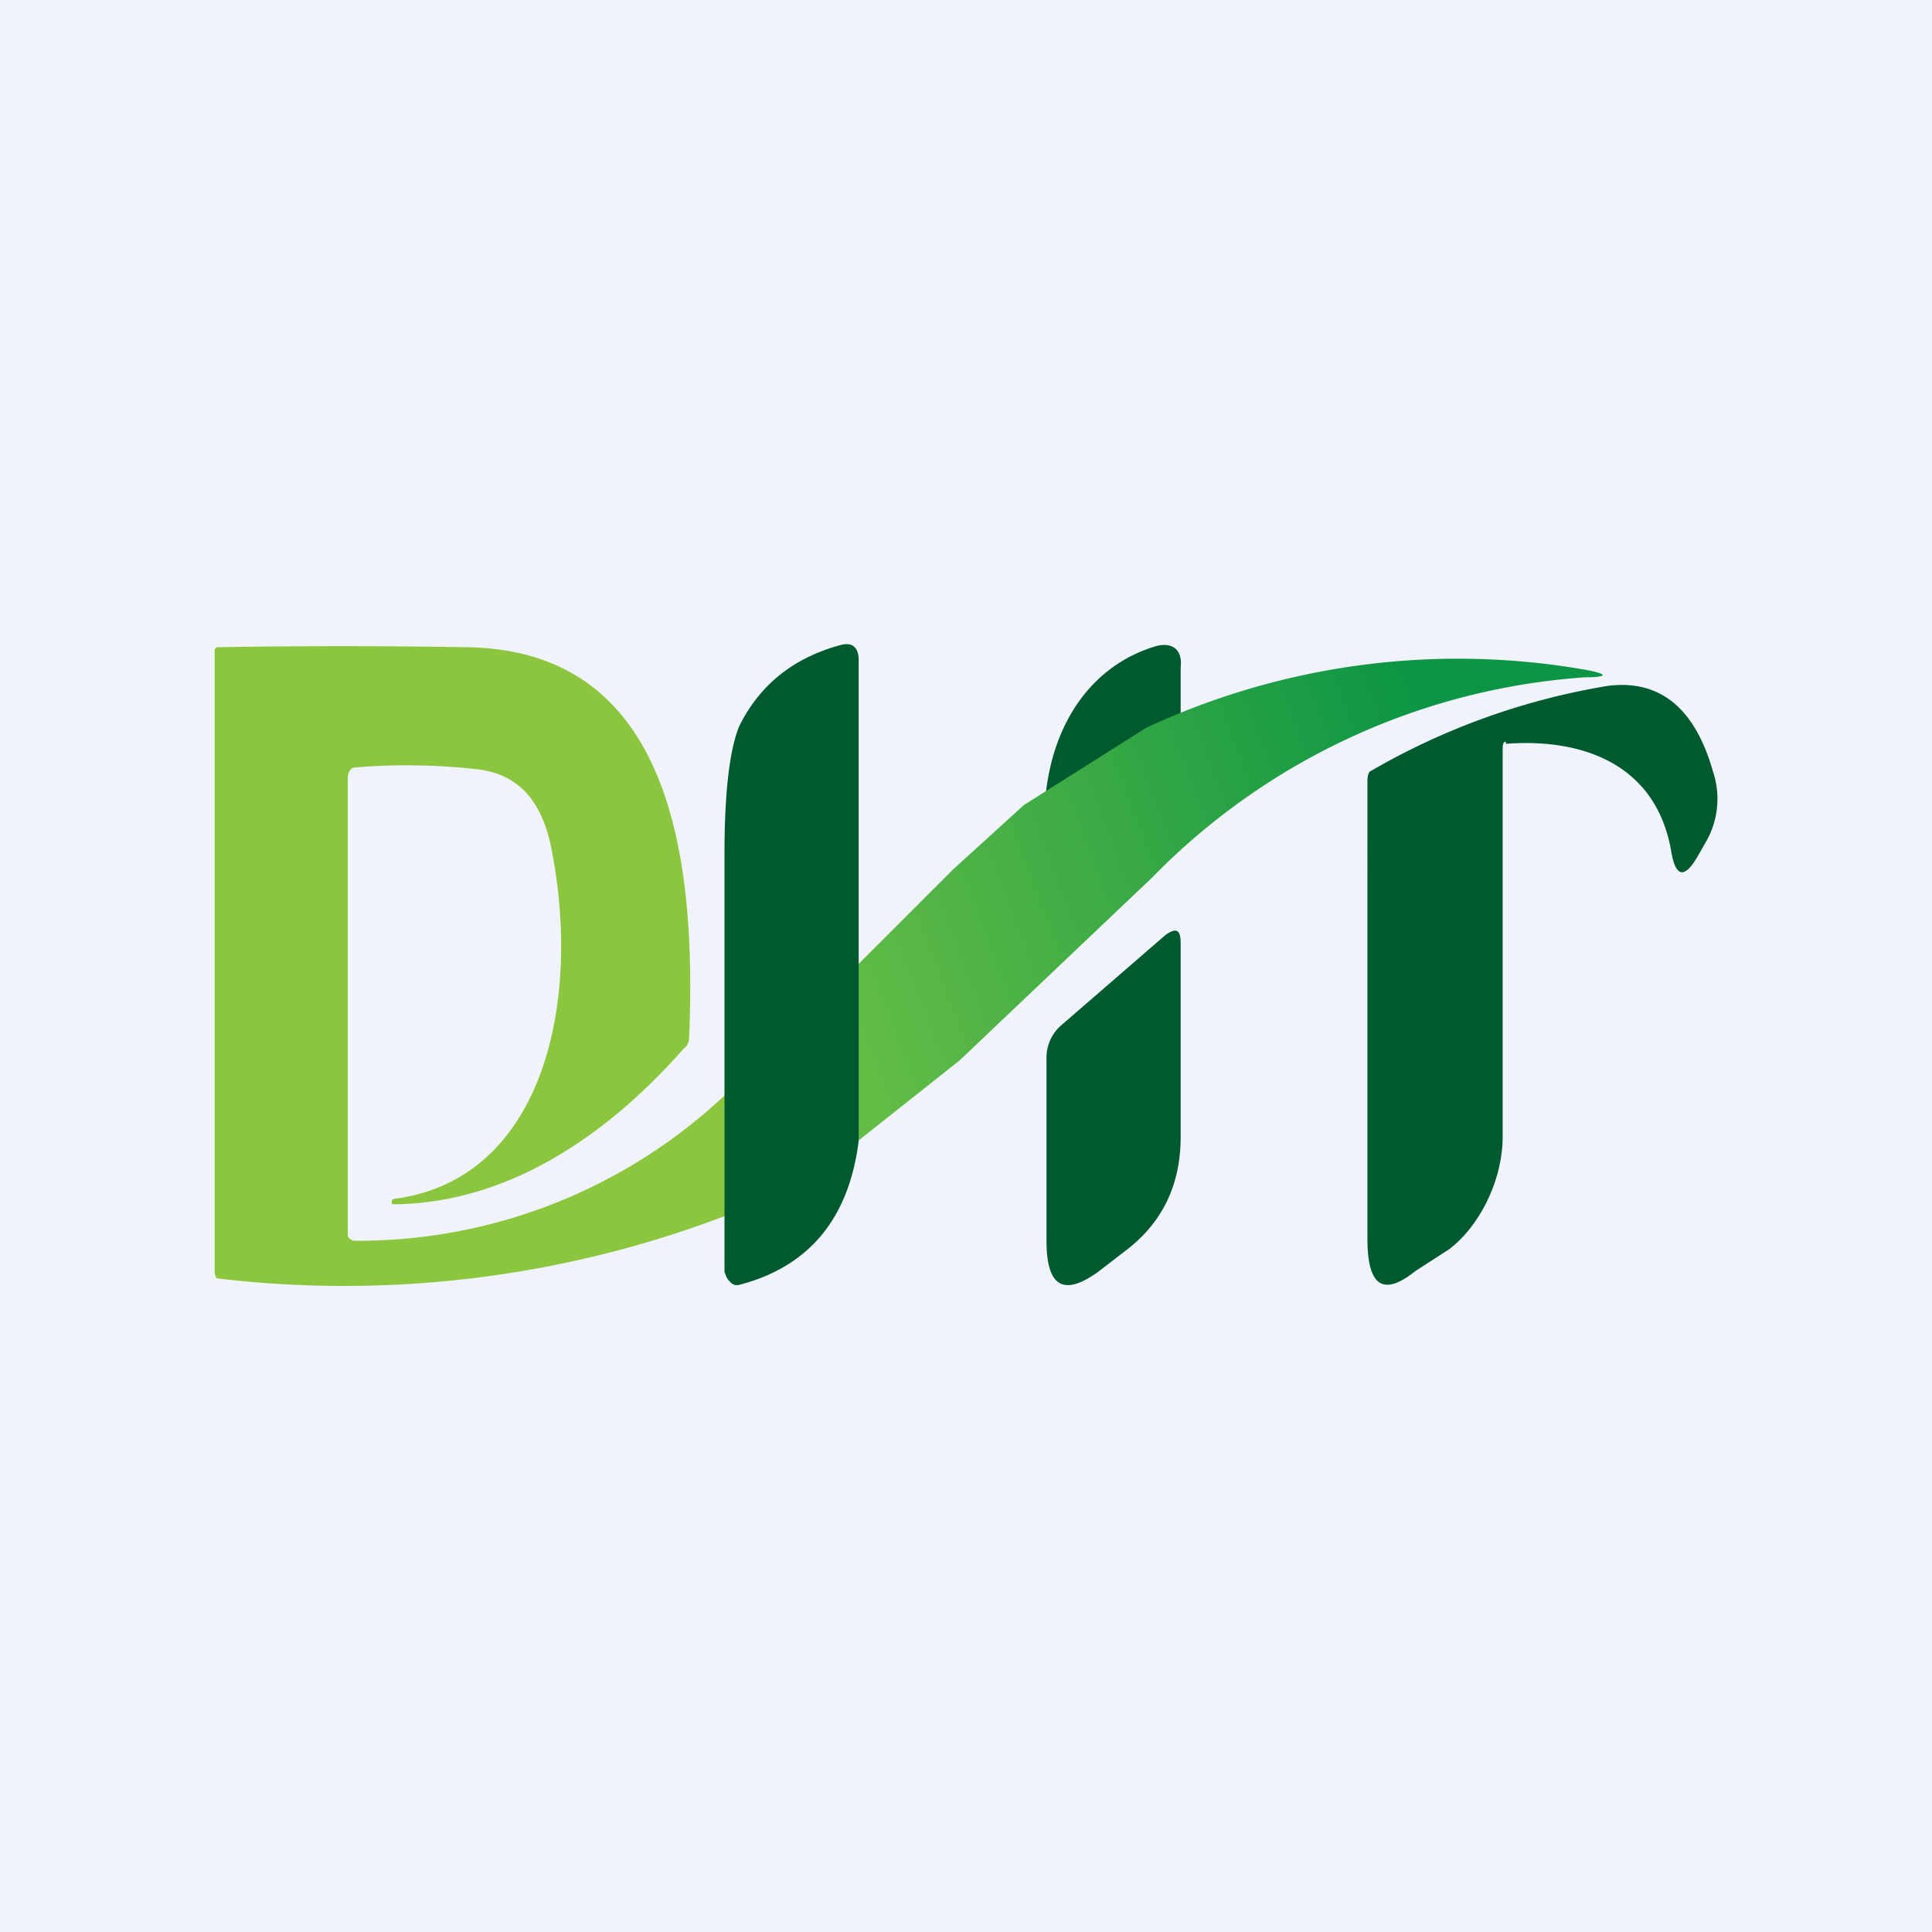
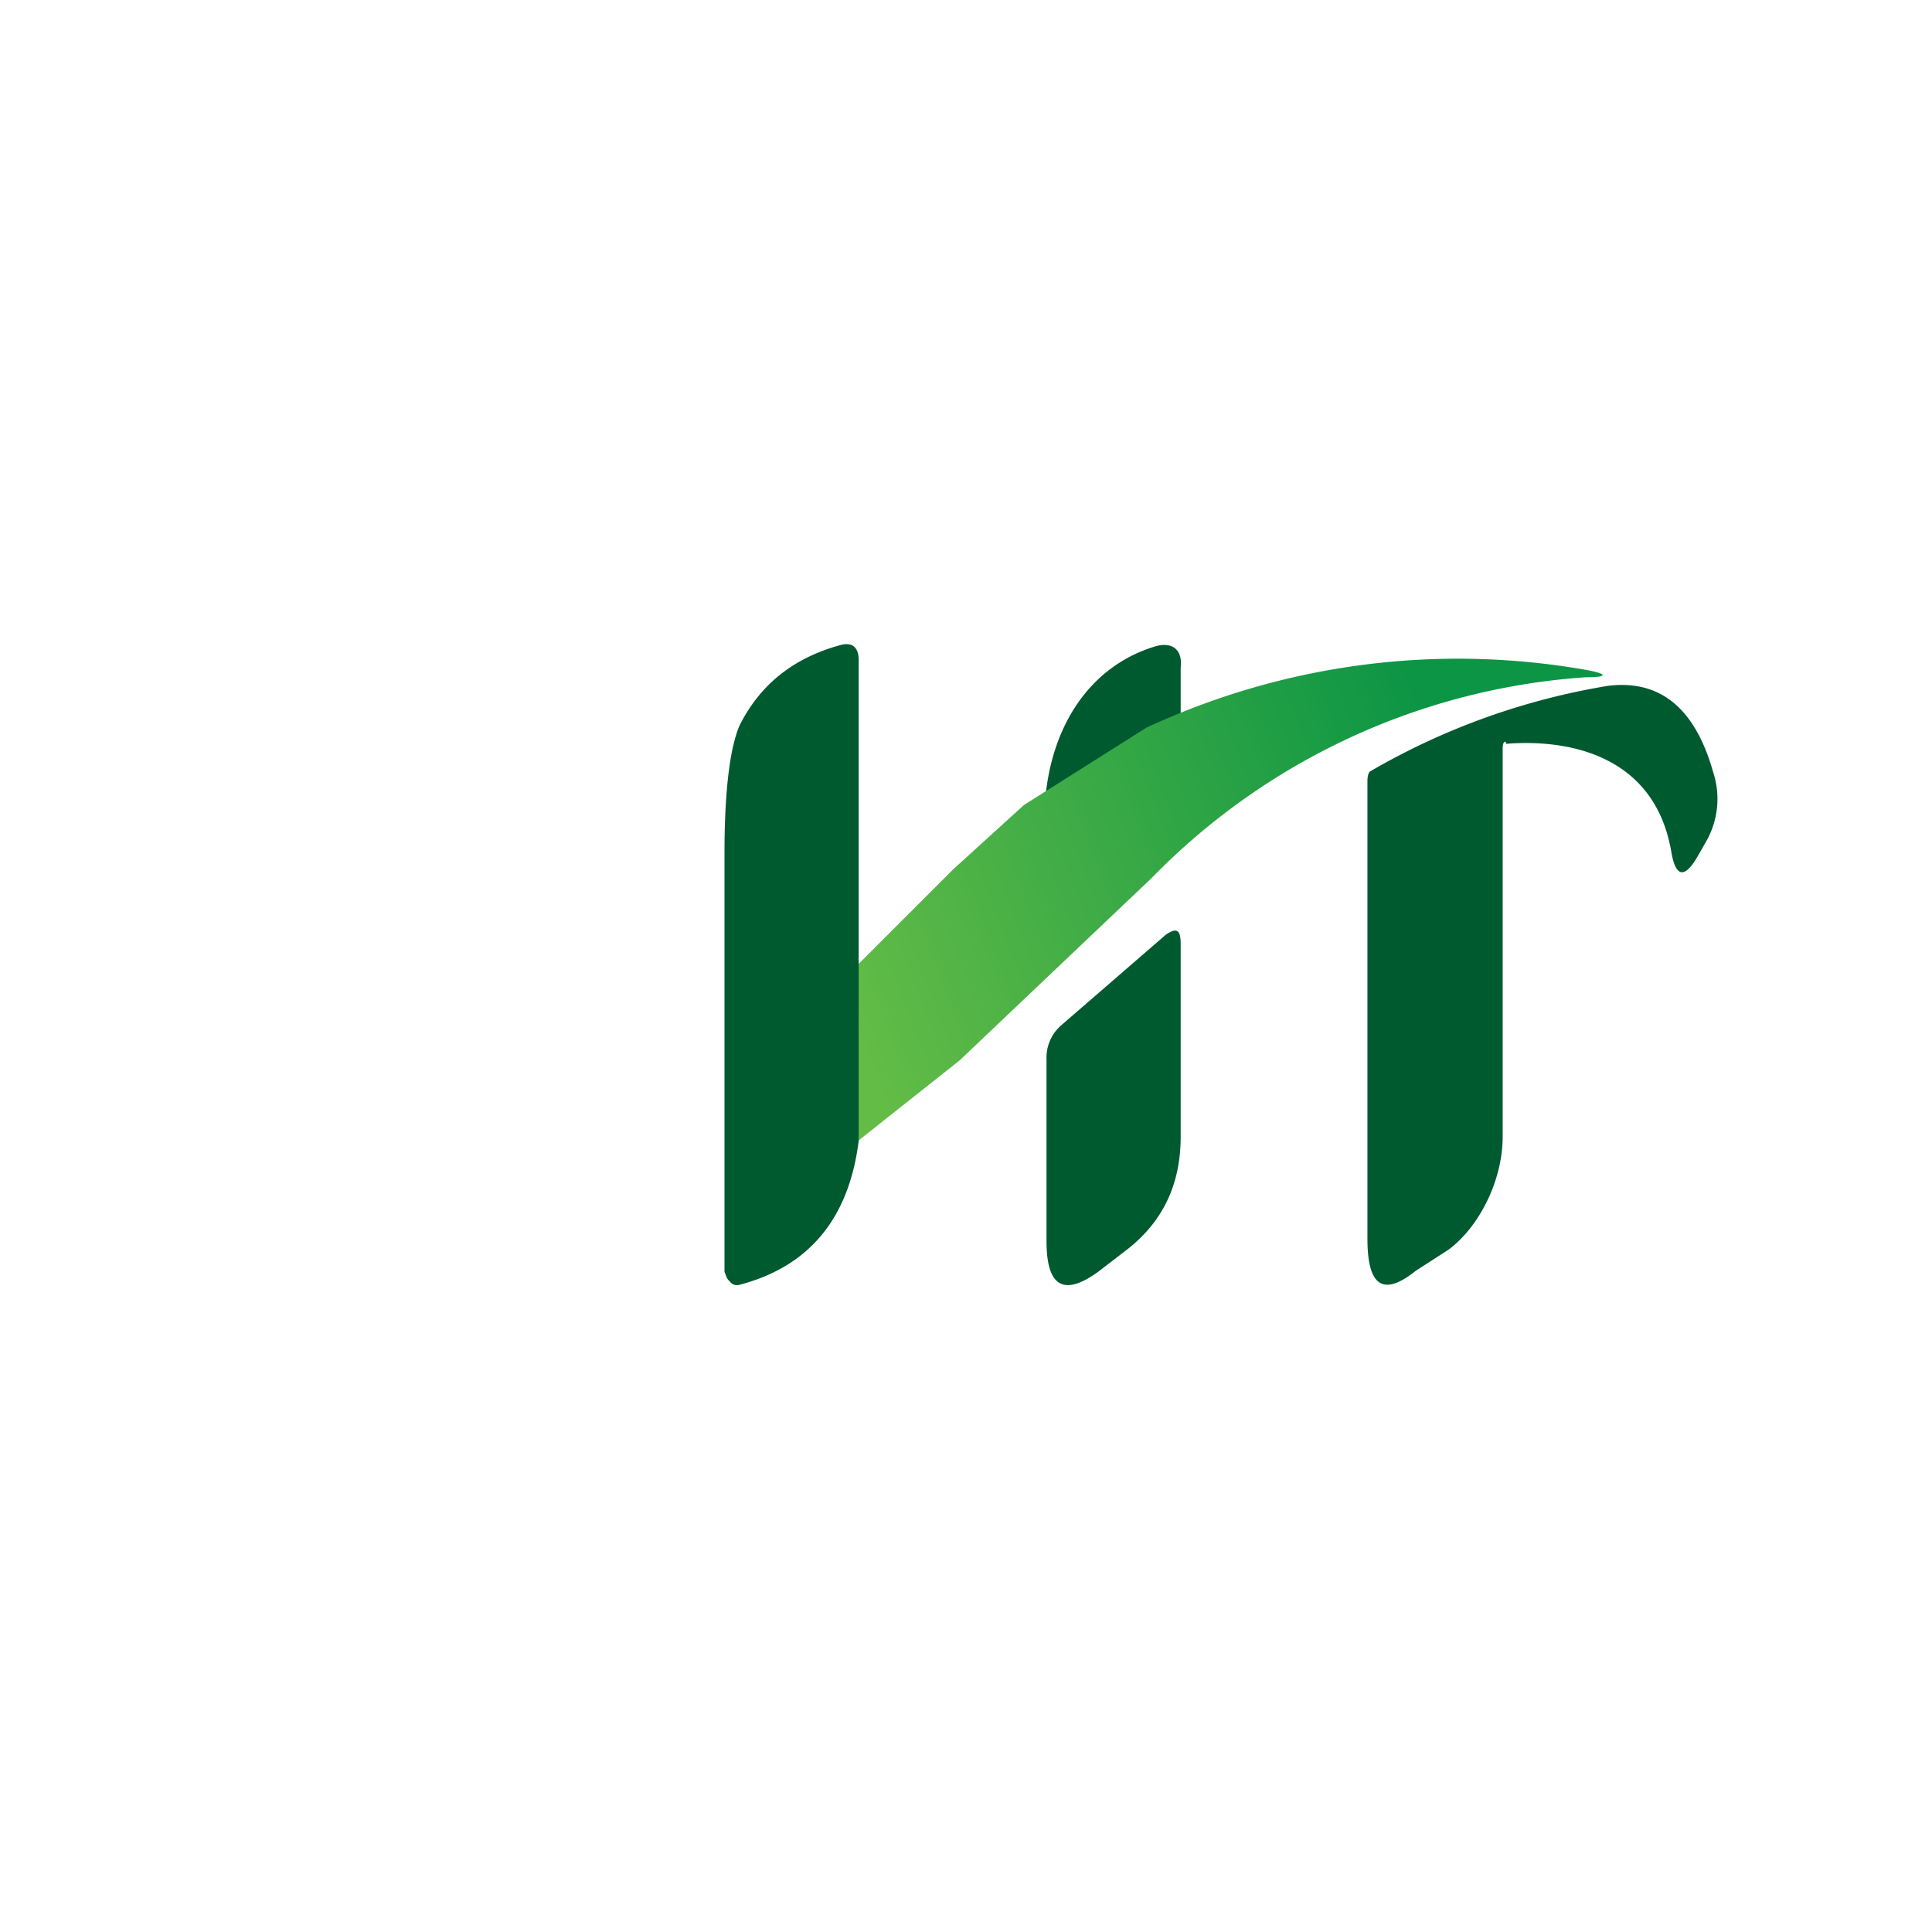
<svg xmlns="http://www.w3.org/2000/svg" width="18" height="18" viewBox="0 0 18 18">
-   <path fill="#F0F3FA" d="M0 0h18v18H0z" />
-   <path d="M6.83 10.13v1.17a9.98 9.98 0 0 1-4.81.61.1.1 0 0 1-.02-.06v-5.8l.02-.02a68.73 68.73 0 0 1 2.32 0c1.83.02 2.16 1.79 2.08 3.64 0 .04-.02.08-.05.1-.75.85-1.67 1.44-2.7 1.45-.01 0-.02 0-.02-.02s.01-.03.02-.03c1.4-.18 1.76-1.85 1.46-3.3-.09-.41-.3-.65-.66-.7a5.82 5.82 0 0 0-1.16-.02c-.04 0-.07.04-.07.1v4.25c0 .01 0 .03.02.04l.03.02a4.99 4.99 0 0 0 3.54-1.43Z" fill="#8CC63F" />
  <path d="m11 6.77-1.27.85c.01-.76.37-1.4 1.04-1.6.15-.04.25.03.23.2v.55ZM14.03 6.91c-.03 0-.03.04-.03.08v3.6c0 .4-.21.83-.5 1.05l-.31.2c-.3.24-.45.15-.45-.3V7.29c0-.03 0-.07.02-.1a6.5 6.5 0 0 1 2.22-.8c.48-.06.81.2.98.8a.8.8 0 0 1-.07.66l-.08.14c-.12.2-.2.18-.24-.06-.15-.86-.9-1.05-1.54-1Z" fill="#005A2F" />
  <path d="m8.94 9.88 1.79-1.7a6.24 6.24 0 0 1 4.04-1.87c.21 0 .22-.03 0-.07a6.88 6.88 0 0 0-4.09.54l-1.14.72-.66.6-1 1v1.62l1.06-.84Z" fill="url(#a)" />
  <path d="M8 10.63c-.09.72-.46 1.17-1.11 1.34a.1.1 0 0 1-.05 0 .1.1 0 0 1-.04-.03.12.12 0 0 1-.03-.04l-.02-.05v-3.9c0-.58.05-.98.14-1.19.19-.38.5-.63.94-.75.11-.03.17.02.17.14v4.48ZM11 8.79v1.8c0 .45-.17.8-.51 1.06l-.26.2c-.32.23-.48.14-.48-.29V9.87a.4.4 0 0 1 .14-.32l.97-.84c.1-.07.14-.05.14.08Z" fill="#005A2F" />
  <defs>
    <linearGradient id="a" x1="8.06" y1="9.92" x2="13.73" y2="7.77" gradientUnits="userSpaceOnUse">
      <stop stop-color="#63BC46" />
      <stop offset="1" stop-color="#0C9545" />
    </linearGradient>
  </defs>
</svg>